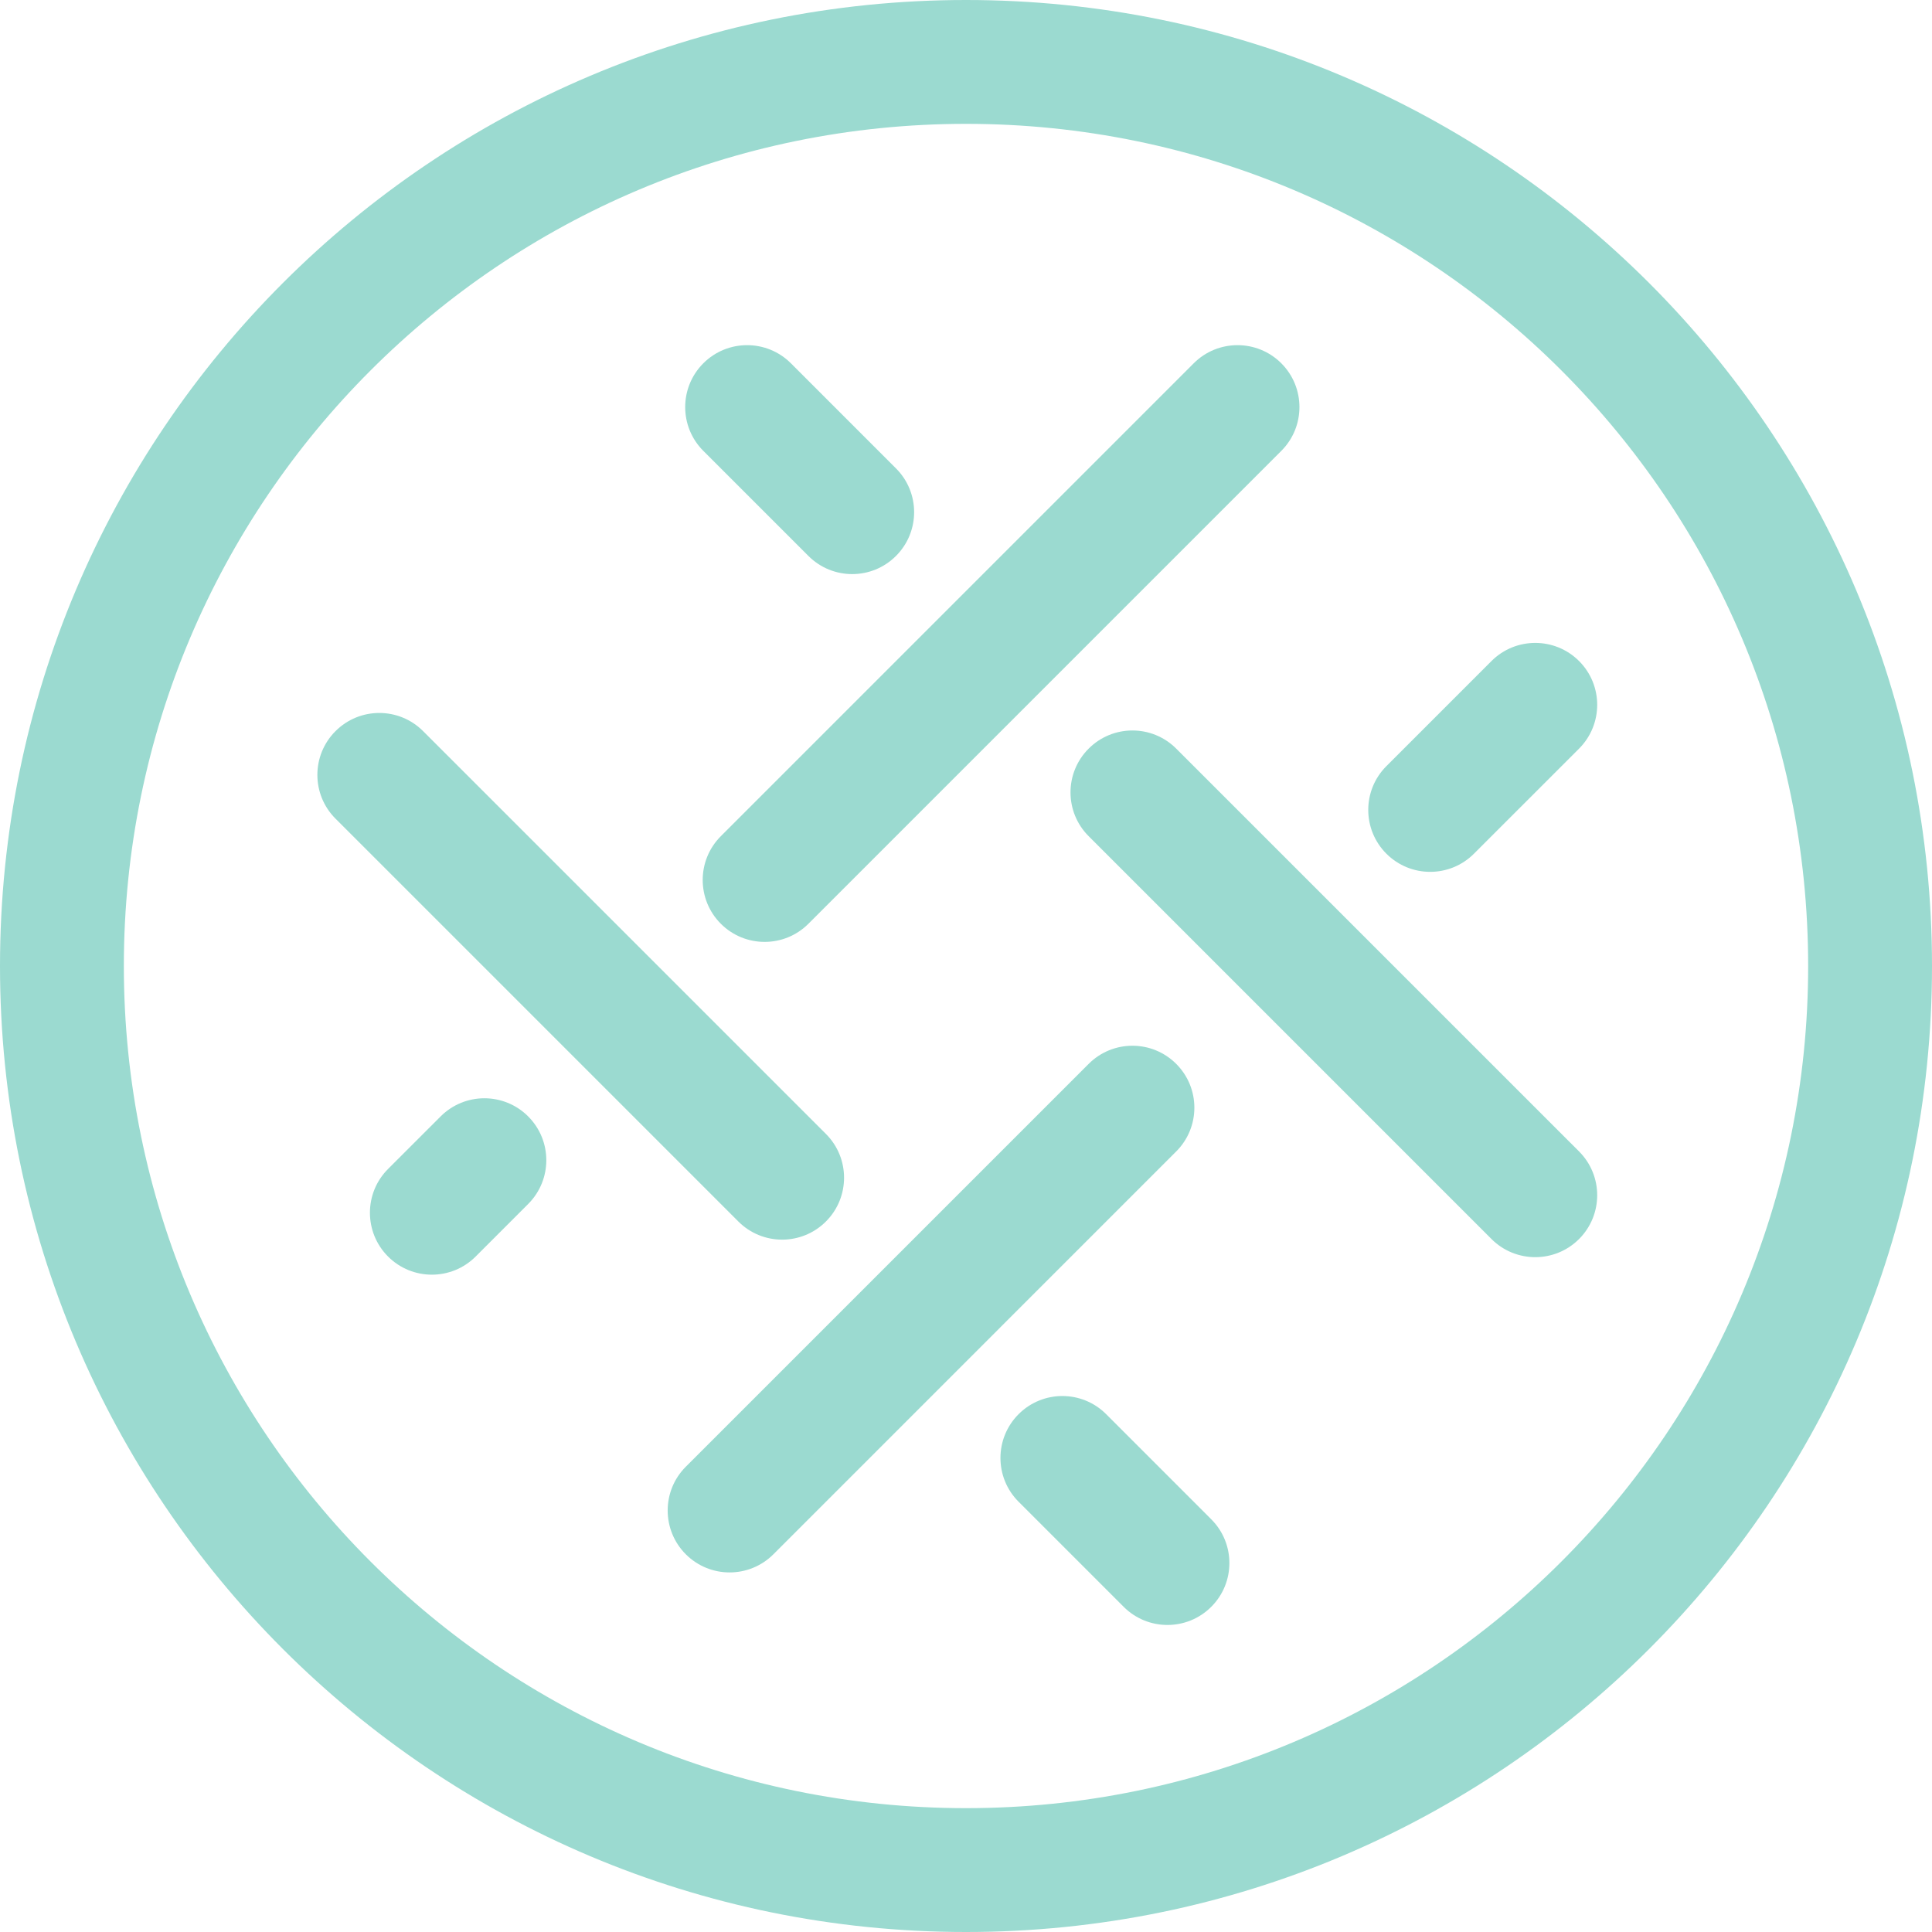
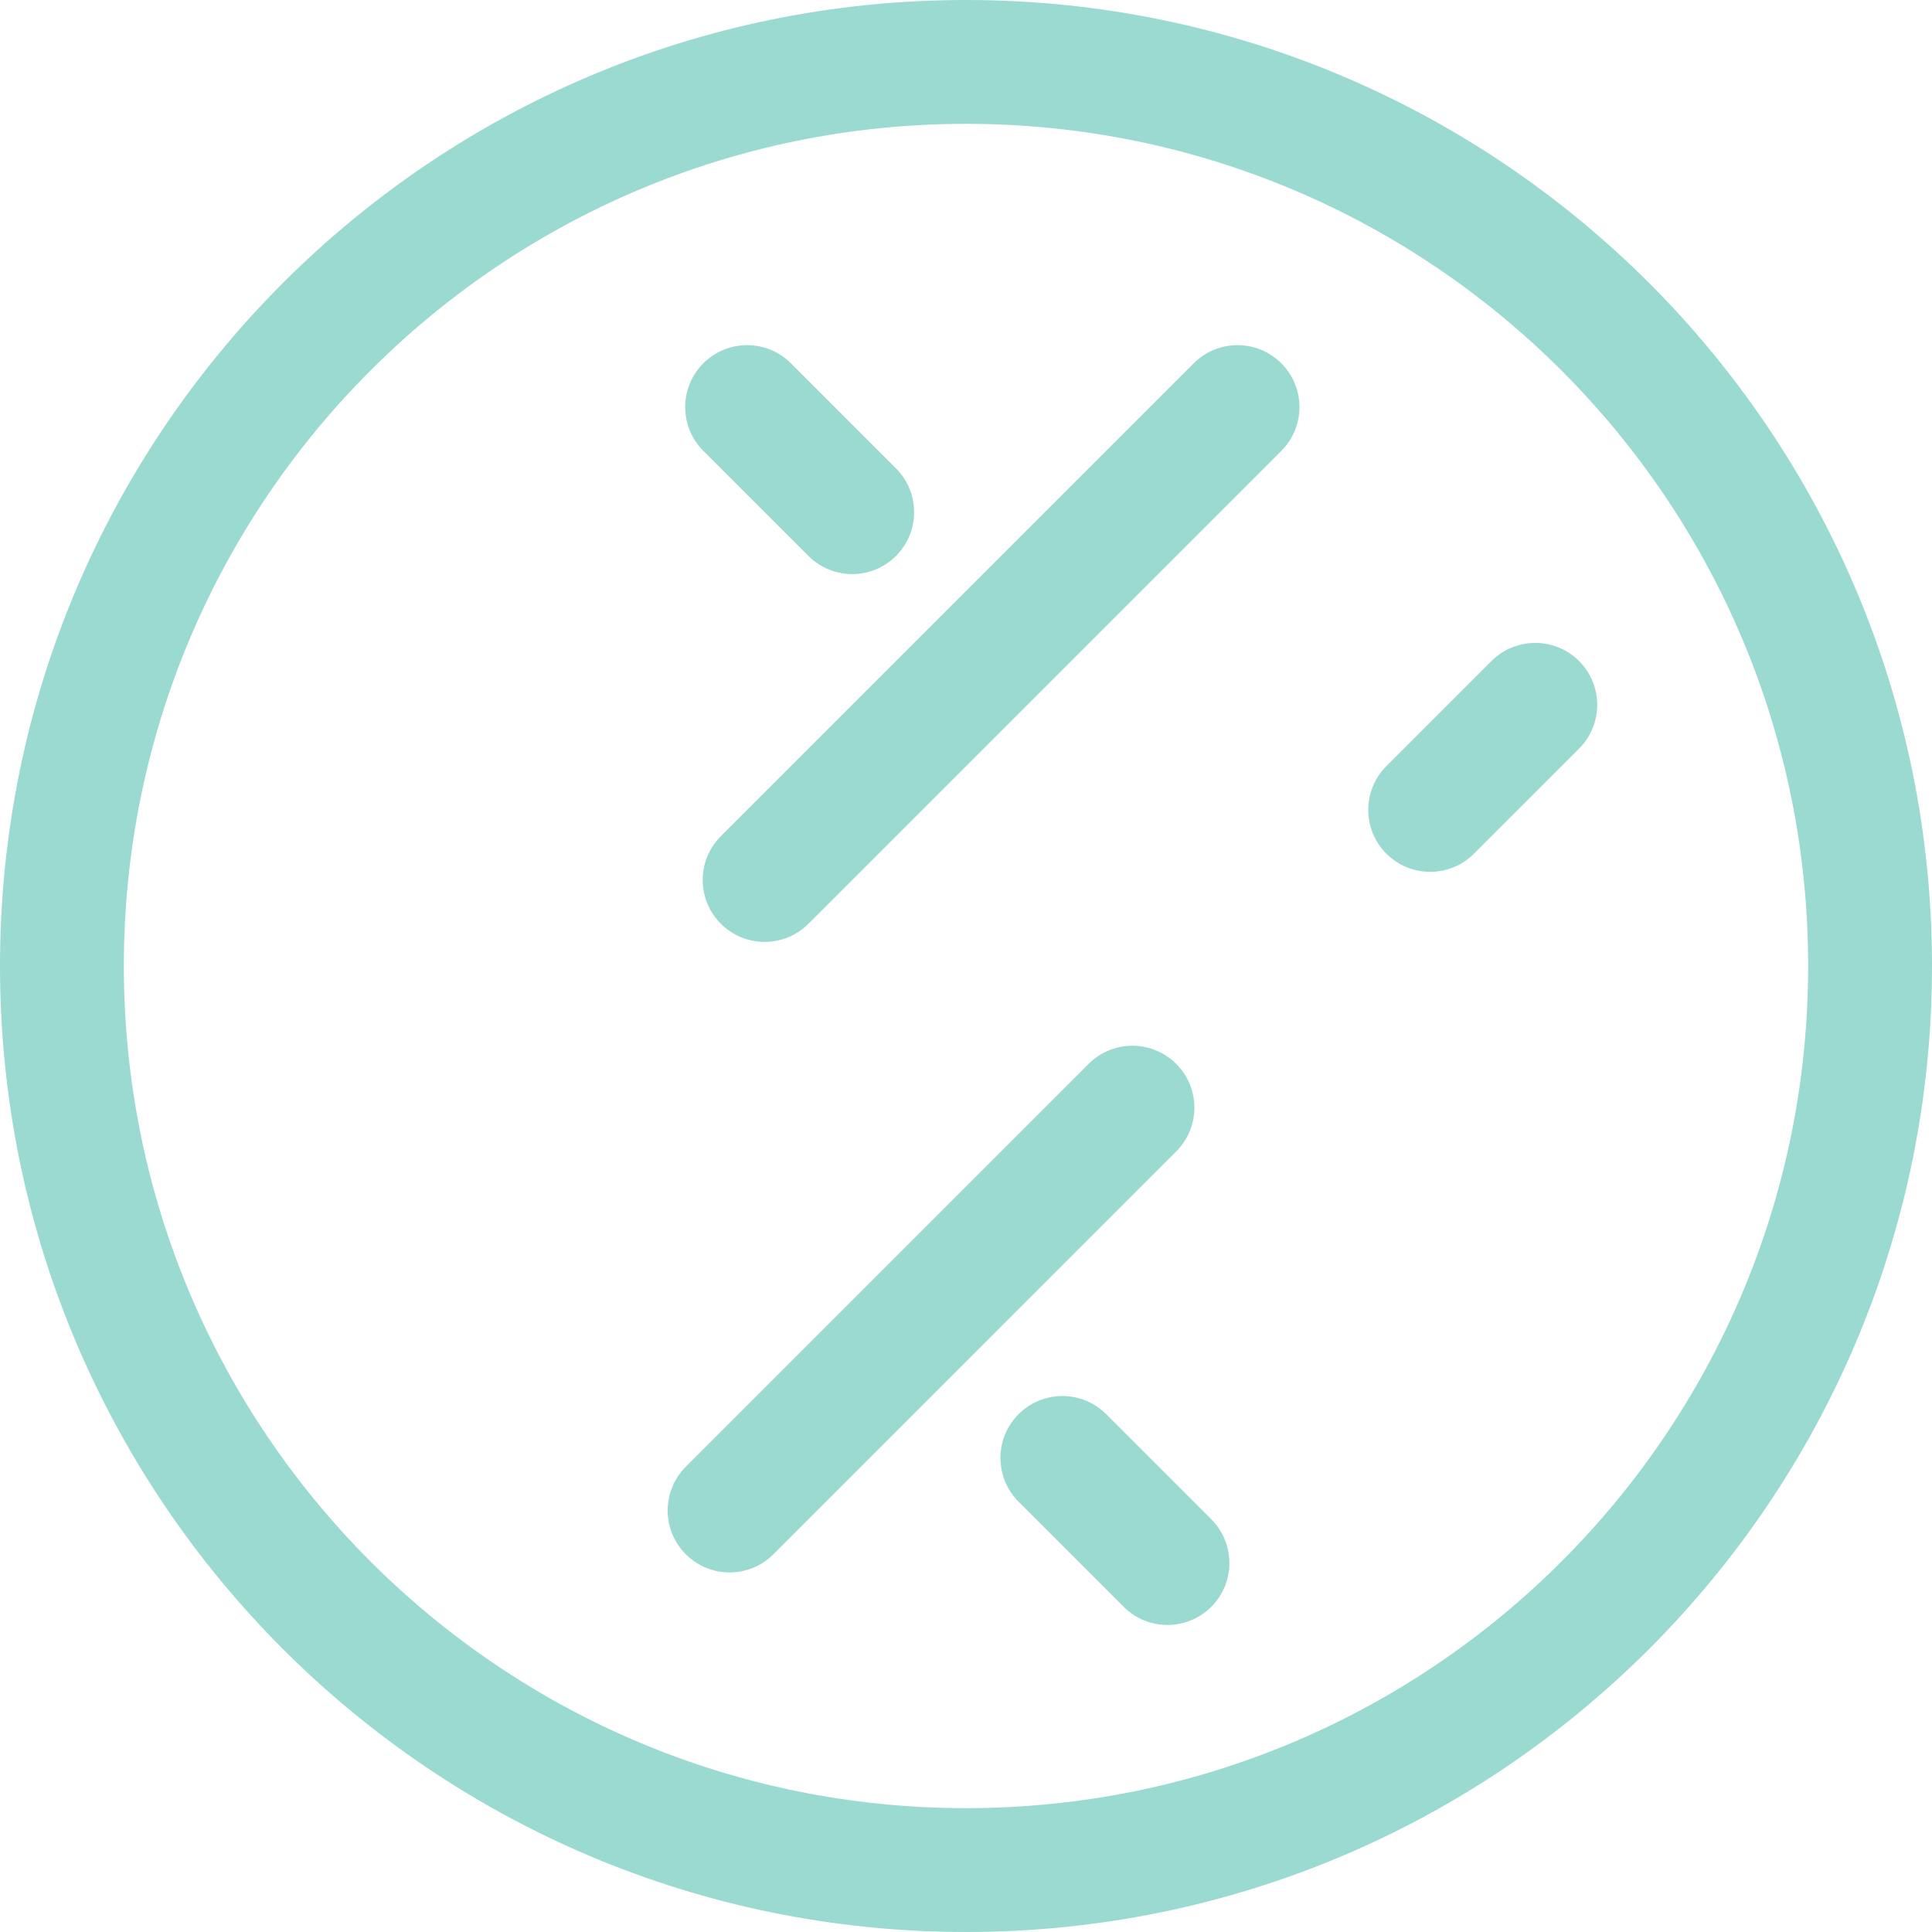
<svg xmlns="http://www.w3.org/2000/svg" width="78" height="78" viewBox="0 0 78 78" fill="none">
  <g clip-path="url(#clip0_6_31)">
    <path fill-rule="evenodd" clip-rule="evenodd" d="M39 73C57.778 73 73 57.778 73 39C73 20.222 57.778 5 39 5C20.222 5 5 20.222 5 39C5 57.778 20.222 73 39 73ZM39 78C60.539 78 78 60.539 78 39C78 17.461 60.539 0 39 0C17.461 0 0 17.461 0 39C0 60.539 17.461 78 39 78Z" fill="#9BDAD0" />
-     <path d="M13.546 33.052C12.569 32.076 12.569 30.493 13.546 29.517C14.522 28.54 16.105 28.54 17.081 29.517L33.345 45.78C34.321 46.756 34.321 48.339 33.345 49.315C32.368 50.292 30.785 50.292 29.809 49.315L13.546 33.052Z" fill="#9BDAD0" />
-     <path d="M63.751 46.487C64.727 47.463 64.727 49.046 63.751 50.023C62.774 50.999 61.191 50.999 60.215 50.023L43.952 33.759C42.975 32.783 42.975 31.2 43.952 30.224C44.928 29.247 46.511 29.247 47.487 30.224L63.751 46.487Z" fill="#9BDAD0" />
    <path d="M31.224 62.751C30.247 63.727 28.665 63.727 27.688 62.751C26.712 61.774 26.712 60.191 27.688 59.215L43.952 42.952C44.928 41.975 46.511 41.975 47.487 42.952C48.464 43.928 48.464 45.511 47.487 46.487L31.224 62.751Z" fill="#9BDAD0" />
    <path d="M48.194 14.667C49.17 13.691 50.753 13.691 51.73 14.667C52.706 15.644 52.706 17.227 51.73 18.203L32.638 37.295C31.662 38.271 30.079 38.271 29.102 37.295C28.126 36.318 28.126 34.736 29.102 33.759L48.194 14.667Z" fill="#9BDAD0" />
    <path d="M41.123 60.629C40.147 59.653 40.147 58.07 41.123 57.094C42.1 56.117 43.682 56.117 44.659 57.094L48.901 61.337C49.878 62.313 49.878 63.896 48.901 64.872C47.925 65.848 46.342 65.848 45.366 64.872L41.123 60.629Z" fill="#9BDAD0" />
    <path d="M36.173 18.91C37.15 19.886 37.15 21.469 36.173 22.445C35.197 23.422 33.614 23.422 32.638 22.445L28.395 18.203C27.419 17.227 27.419 15.644 28.395 14.667C29.372 13.691 30.954 13.691 31.931 14.667L36.173 18.91Z" fill="#9BDAD0" />
    <path d="M59.508 34.466C58.532 35.443 56.949 35.443 55.972 34.466C54.996 33.49 54.996 31.907 55.972 30.931L60.215 26.688C61.191 25.712 62.774 25.712 63.751 26.688C64.727 27.664 64.727 29.247 63.751 30.224L59.508 34.466Z" fill="#9BDAD0" />
-     <path d="M17.789 45.073C18.765 44.096 20.348 44.096 21.324 45.073C22.3 46.049 22.3 47.632 21.324 48.608L19.203 50.73C18.227 51.706 16.644 51.706 15.667 50.73C14.691 49.753 14.691 48.17 15.667 47.194L17.789 45.073Z" fill="#9BDAD0" />
  </g>
  <defs>
    <clipPath id="clip0_6_31">
      <rect width="78" height="78" fill="white" />
    </clipPath>
  </defs>
</svg>